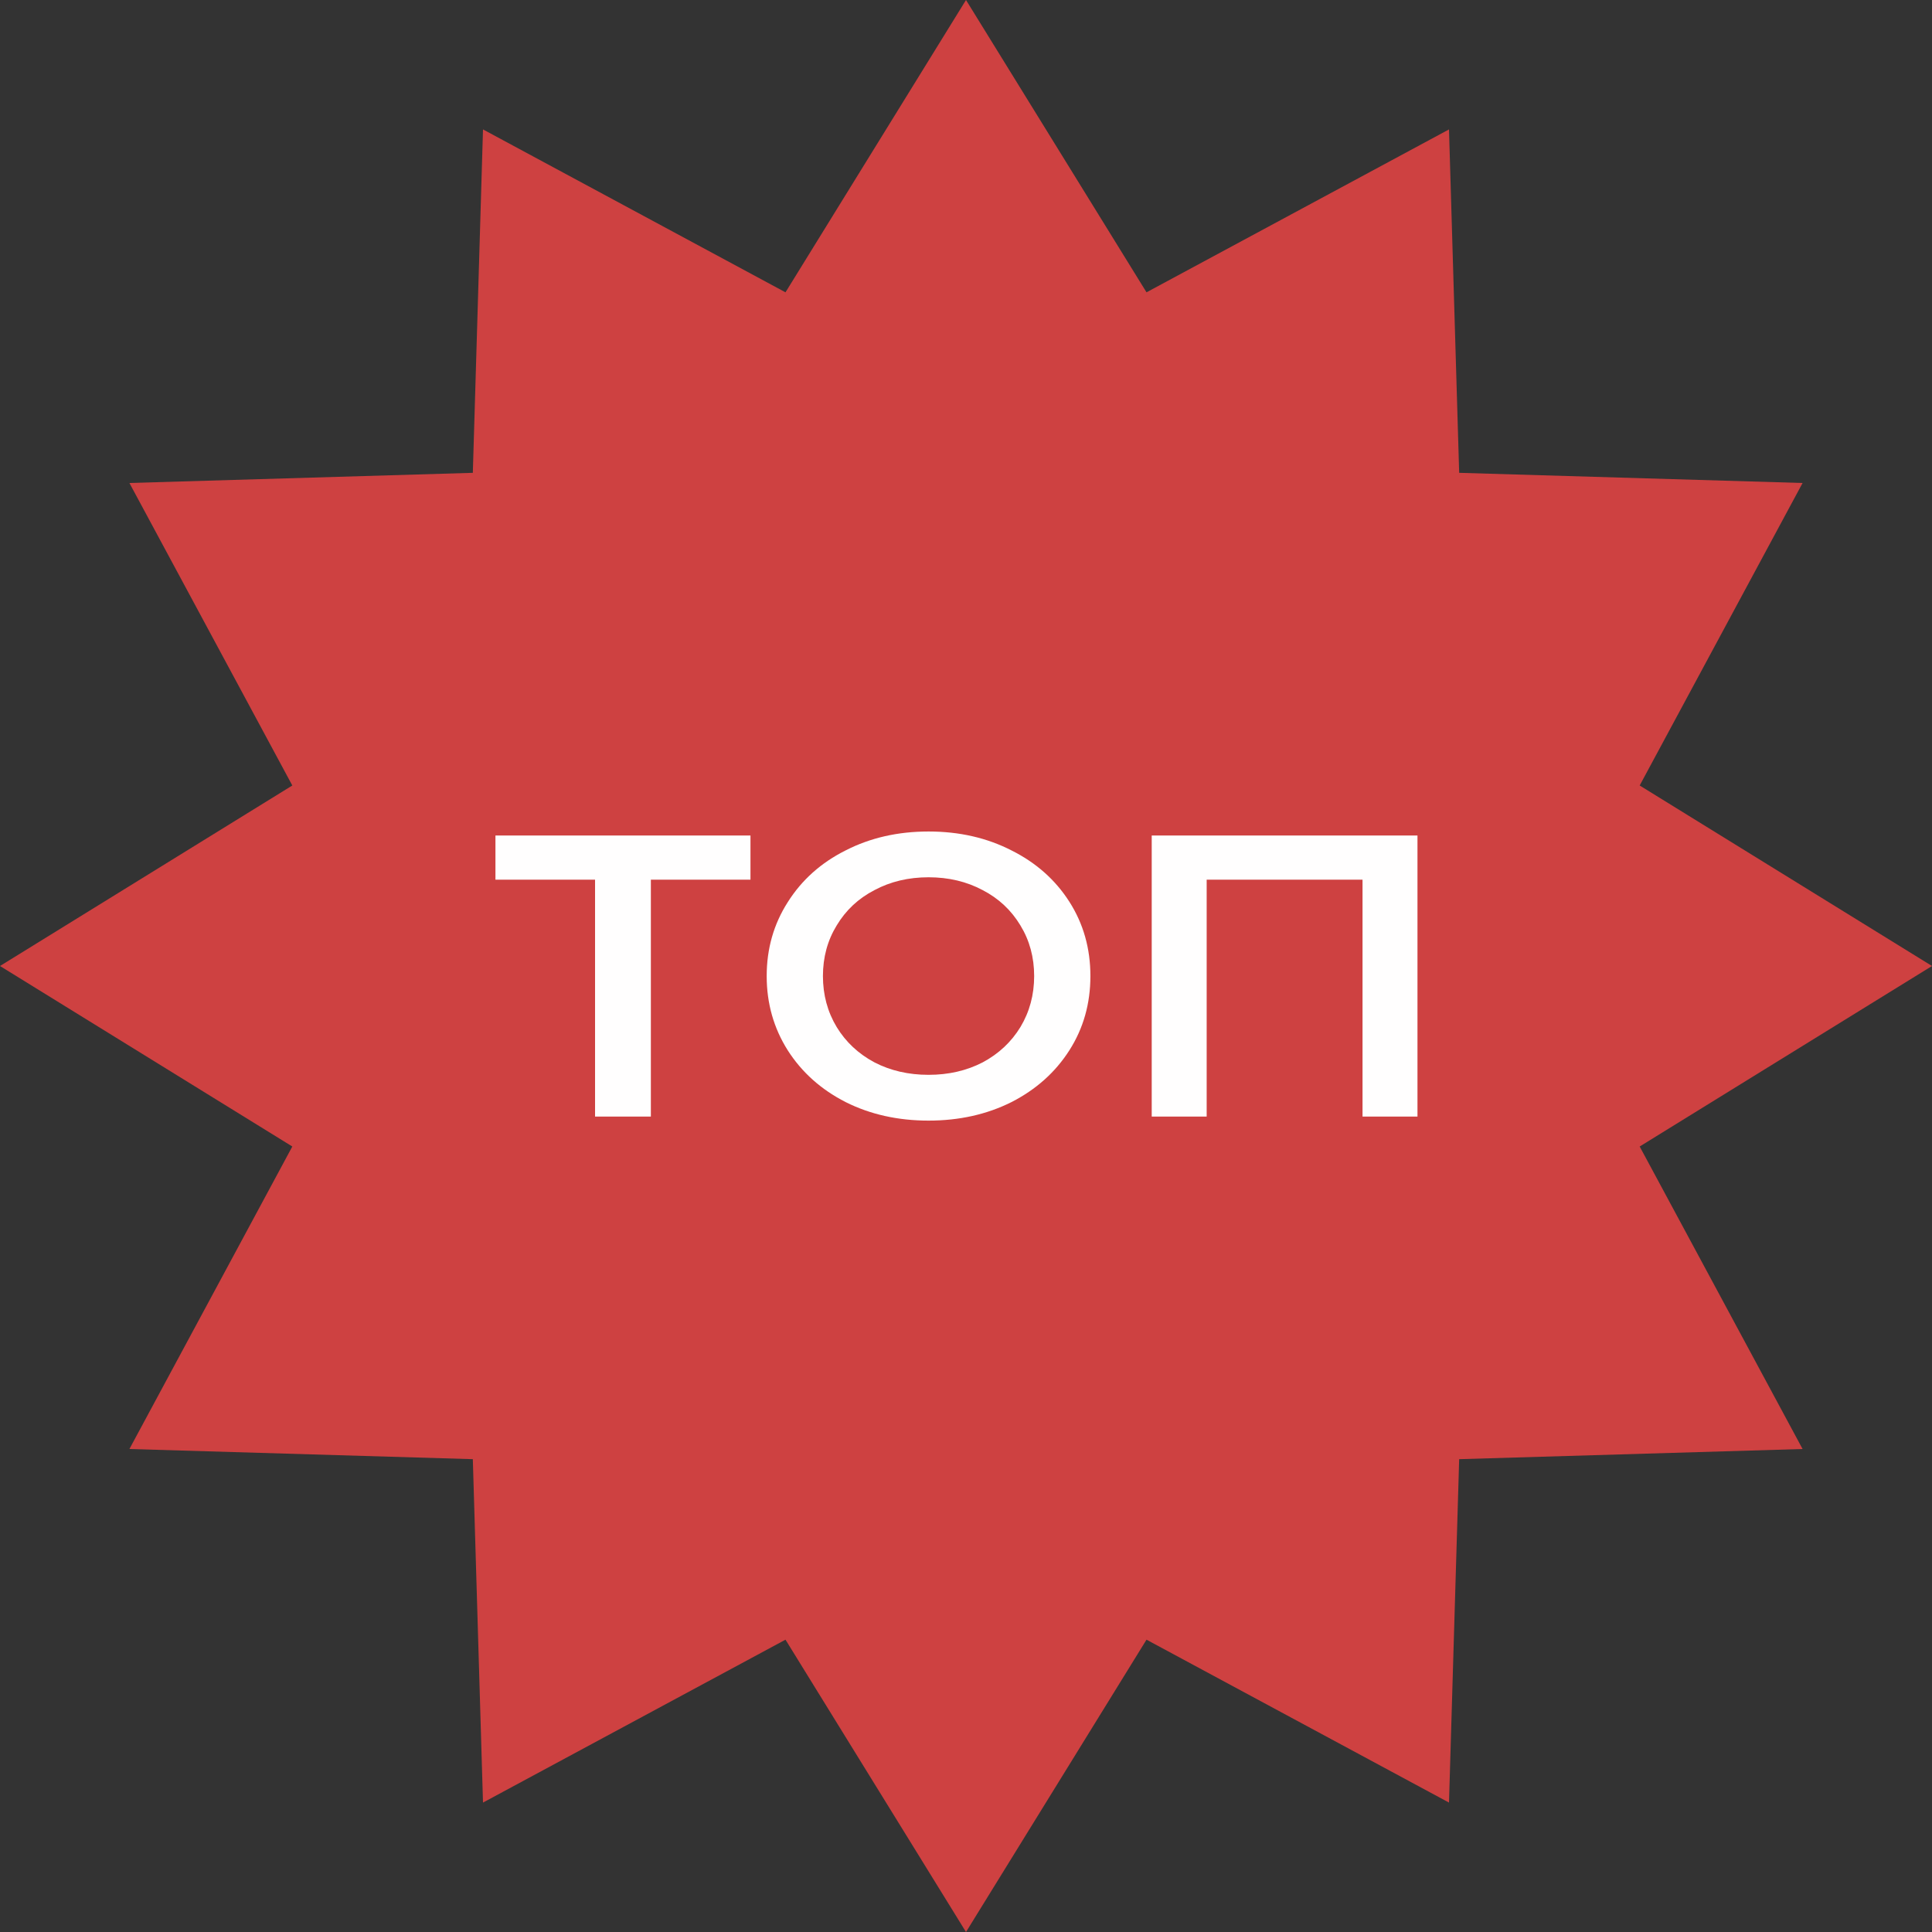
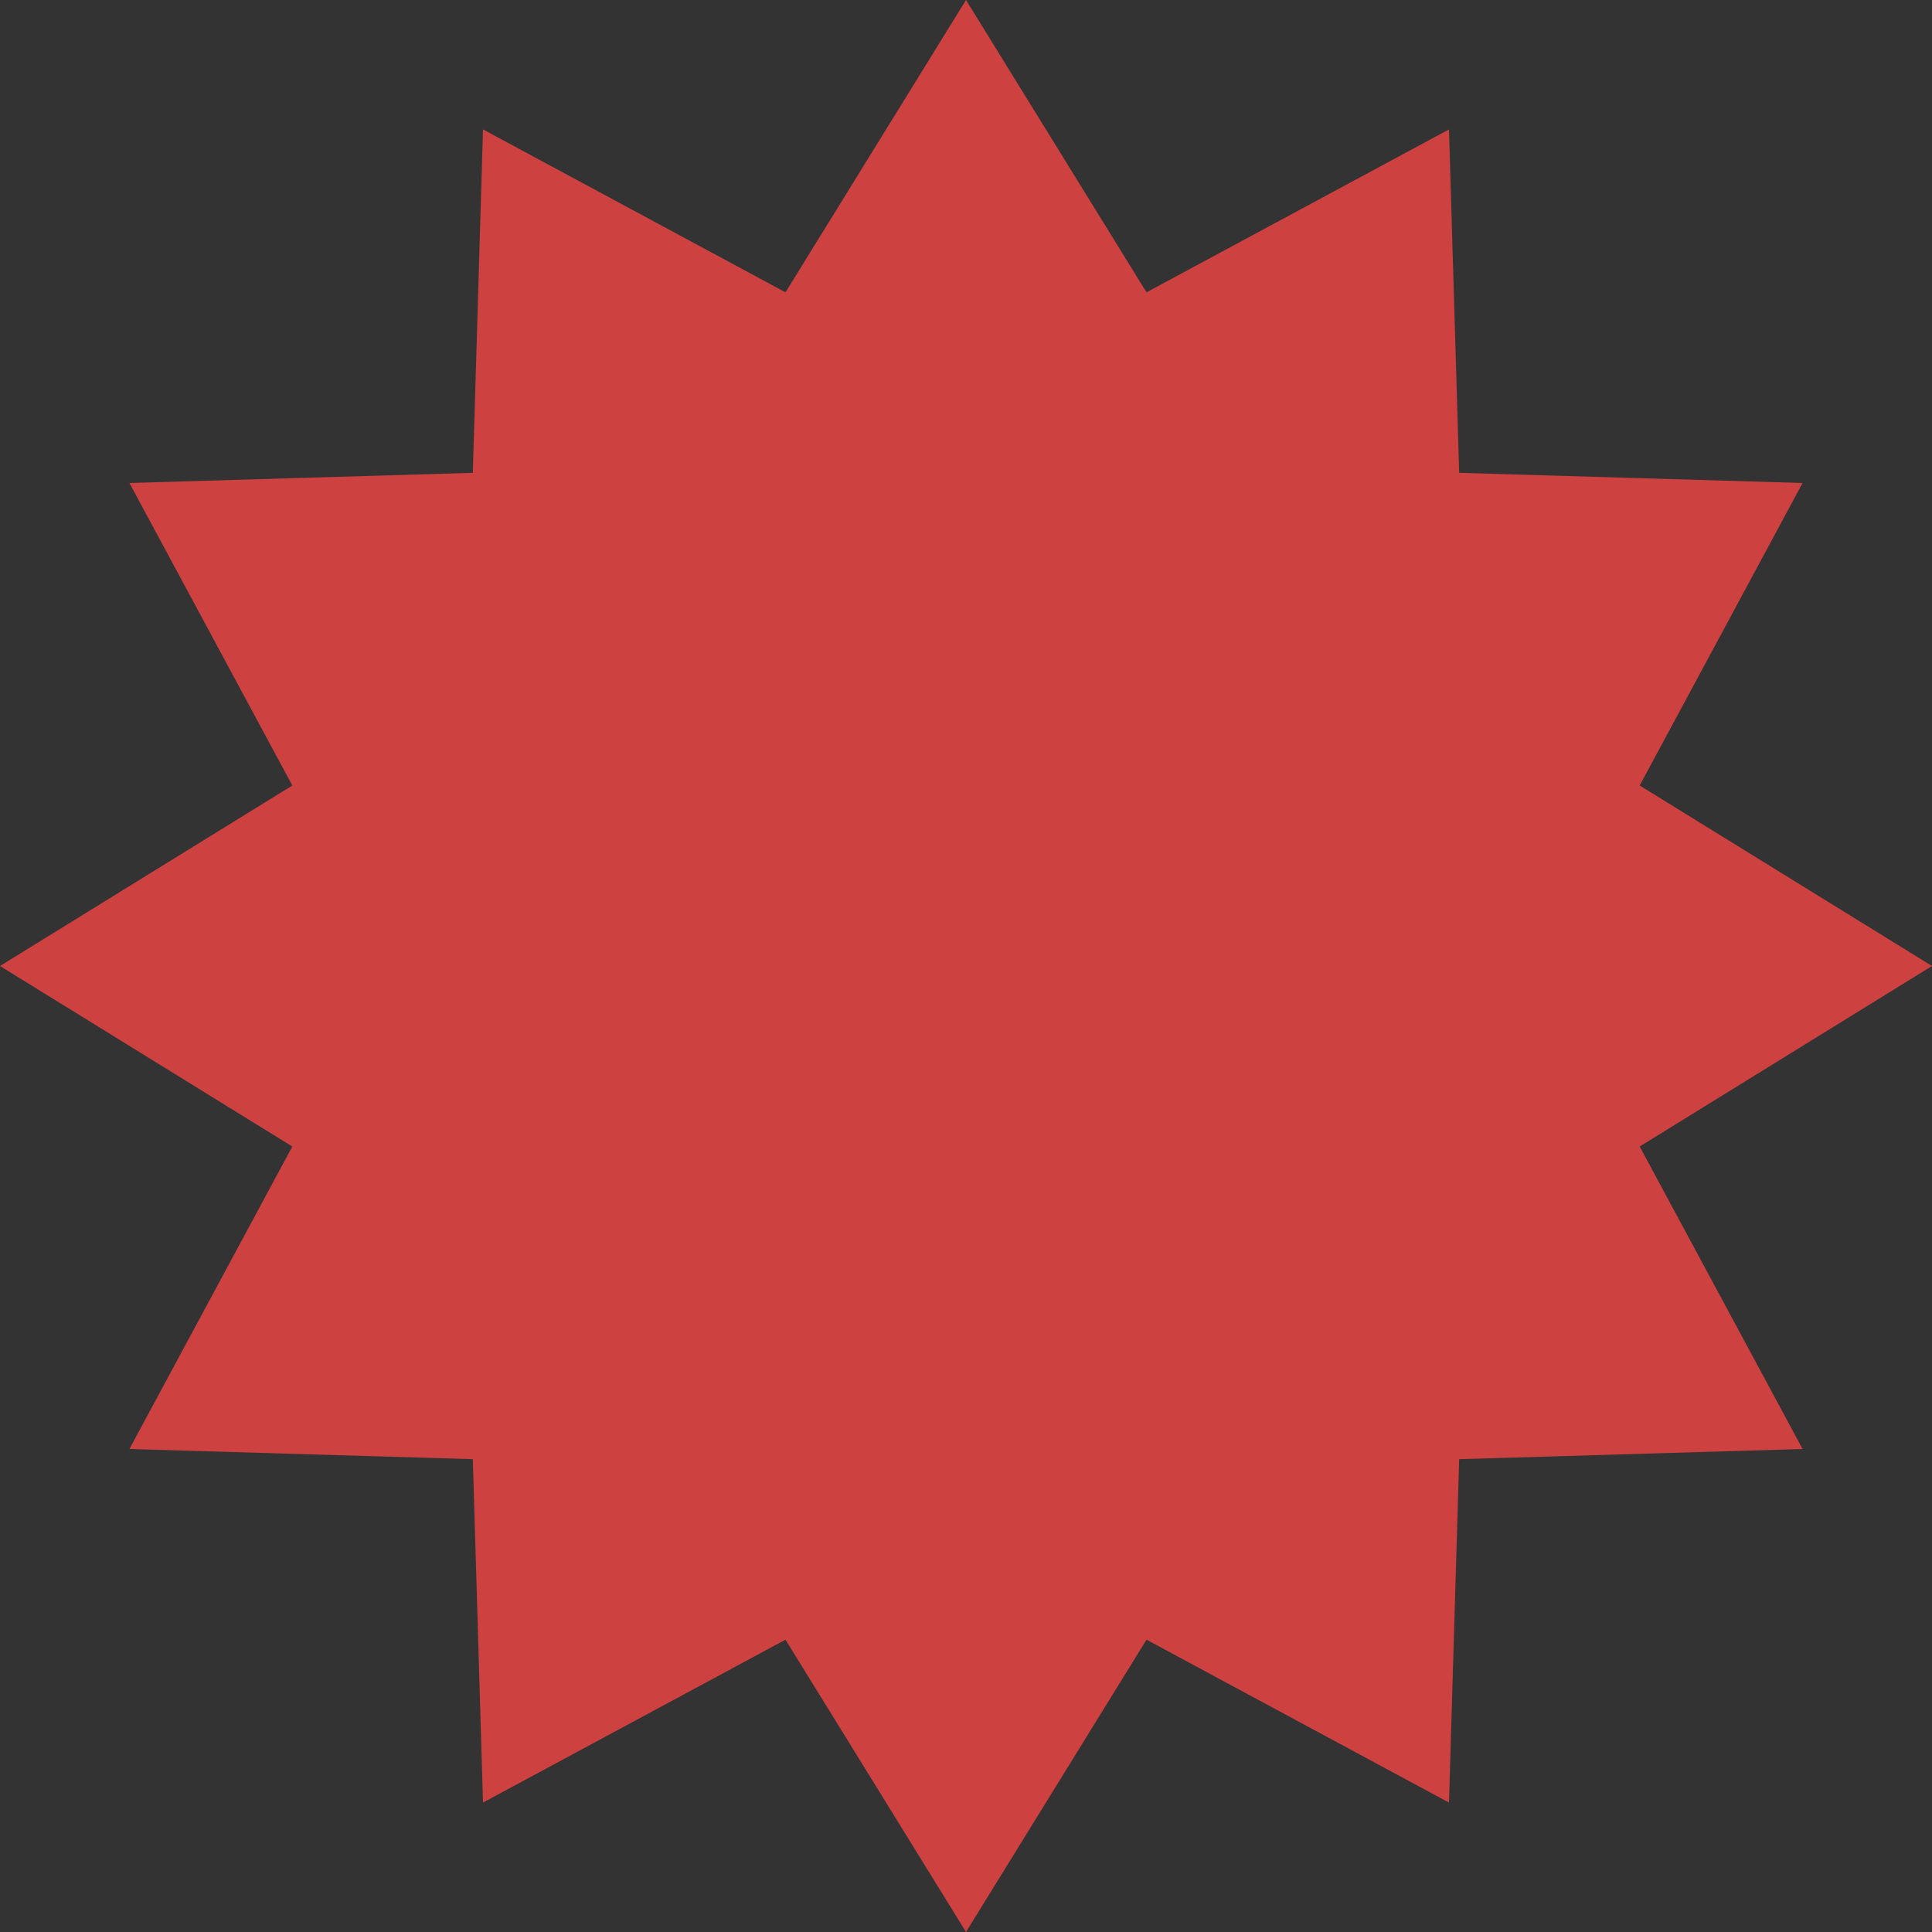
<svg xmlns="http://www.w3.org/2000/svg" width="79" height="79" viewBox="0 0 79 79" fill="none">
  <rect x="0" y="0" width="79" height="79" fill="#333333" stroke="none" />
  <path d="M39.5 0L46.881 11.953L59.25 5.292L59.666 19.334L73.708 19.75L67.047 32.119L79 39.5L67.047 46.881L73.708 59.25L59.666 59.666L59.25 73.708L46.881 67.047L39.5 79L32.119 67.047L19.75 73.708L19.334 59.666L5.292 59.25L11.953 46.881L0 39.5L11.953 32.119L5.292 19.75L19.334 19.334L19.75 5.292L32.119 11.953L39.5 0Z" fill="#CE4141" />
-   <path d="M24.332 35.97H20.259V34.164H30.687V35.97H26.614V45.657H24.332V35.97Z" fill="#FFFEFE" />
-   <path d="M37.969 45.822C36.717 45.822 35.587 45.57 34.581 45.066C33.574 44.552 32.784 43.846 32.211 42.948C31.637 42.04 31.35 41.027 31.35 39.911C31.35 38.794 31.637 37.787 32.211 36.89C32.784 35.981 33.574 35.275 34.581 34.772C35.587 34.257 36.717 34 37.969 34C39.221 34 40.35 34.257 41.357 34.772C42.364 35.275 43.154 35.976 43.727 36.873C44.3 37.771 44.587 38.783 44.587 39.911C44.587 41.038 44.3 42.051 43.727 42.948C43.154 43.846 42.364 44.552 41.357 45.066C40.35 45.57 39.221 45.822 37.969 45.822ZM37.969 43.95C38.788 43.95 39.525 43.78 40.181 43.441C40.836 43.091 41.351 42.609 41.726 41.996C42.1 41.372 42.287 40.677 42.287 39.911C42.287 39.145 42.1 38.455 41.726 37.842C41.351 37.218 40.836 36.736 40.181 36.397C39.525 36.047 38.788 35.872 37.969 35.872C37.15 35.872 36.412 36.047 35.757 36.397C35.101 36.736 34.586 37.218 34.212 37.842C33.837 38.455 33.65 39.145 33.65 39.911C33.65 40.677 33.837 41.372 34.212 41.996C34.586 42.609 35.101 43.091 35.757 43.441C36.412 43.78 37.15 43.95 37.969 43.95Z" fill="#FFFEFE" />
-   <path d="M57.961 34.164V45.657H55.714V35.97H49.341V45.657H47.094V34.164H57.961Z" fill="#FFFEFE" />
</svg>